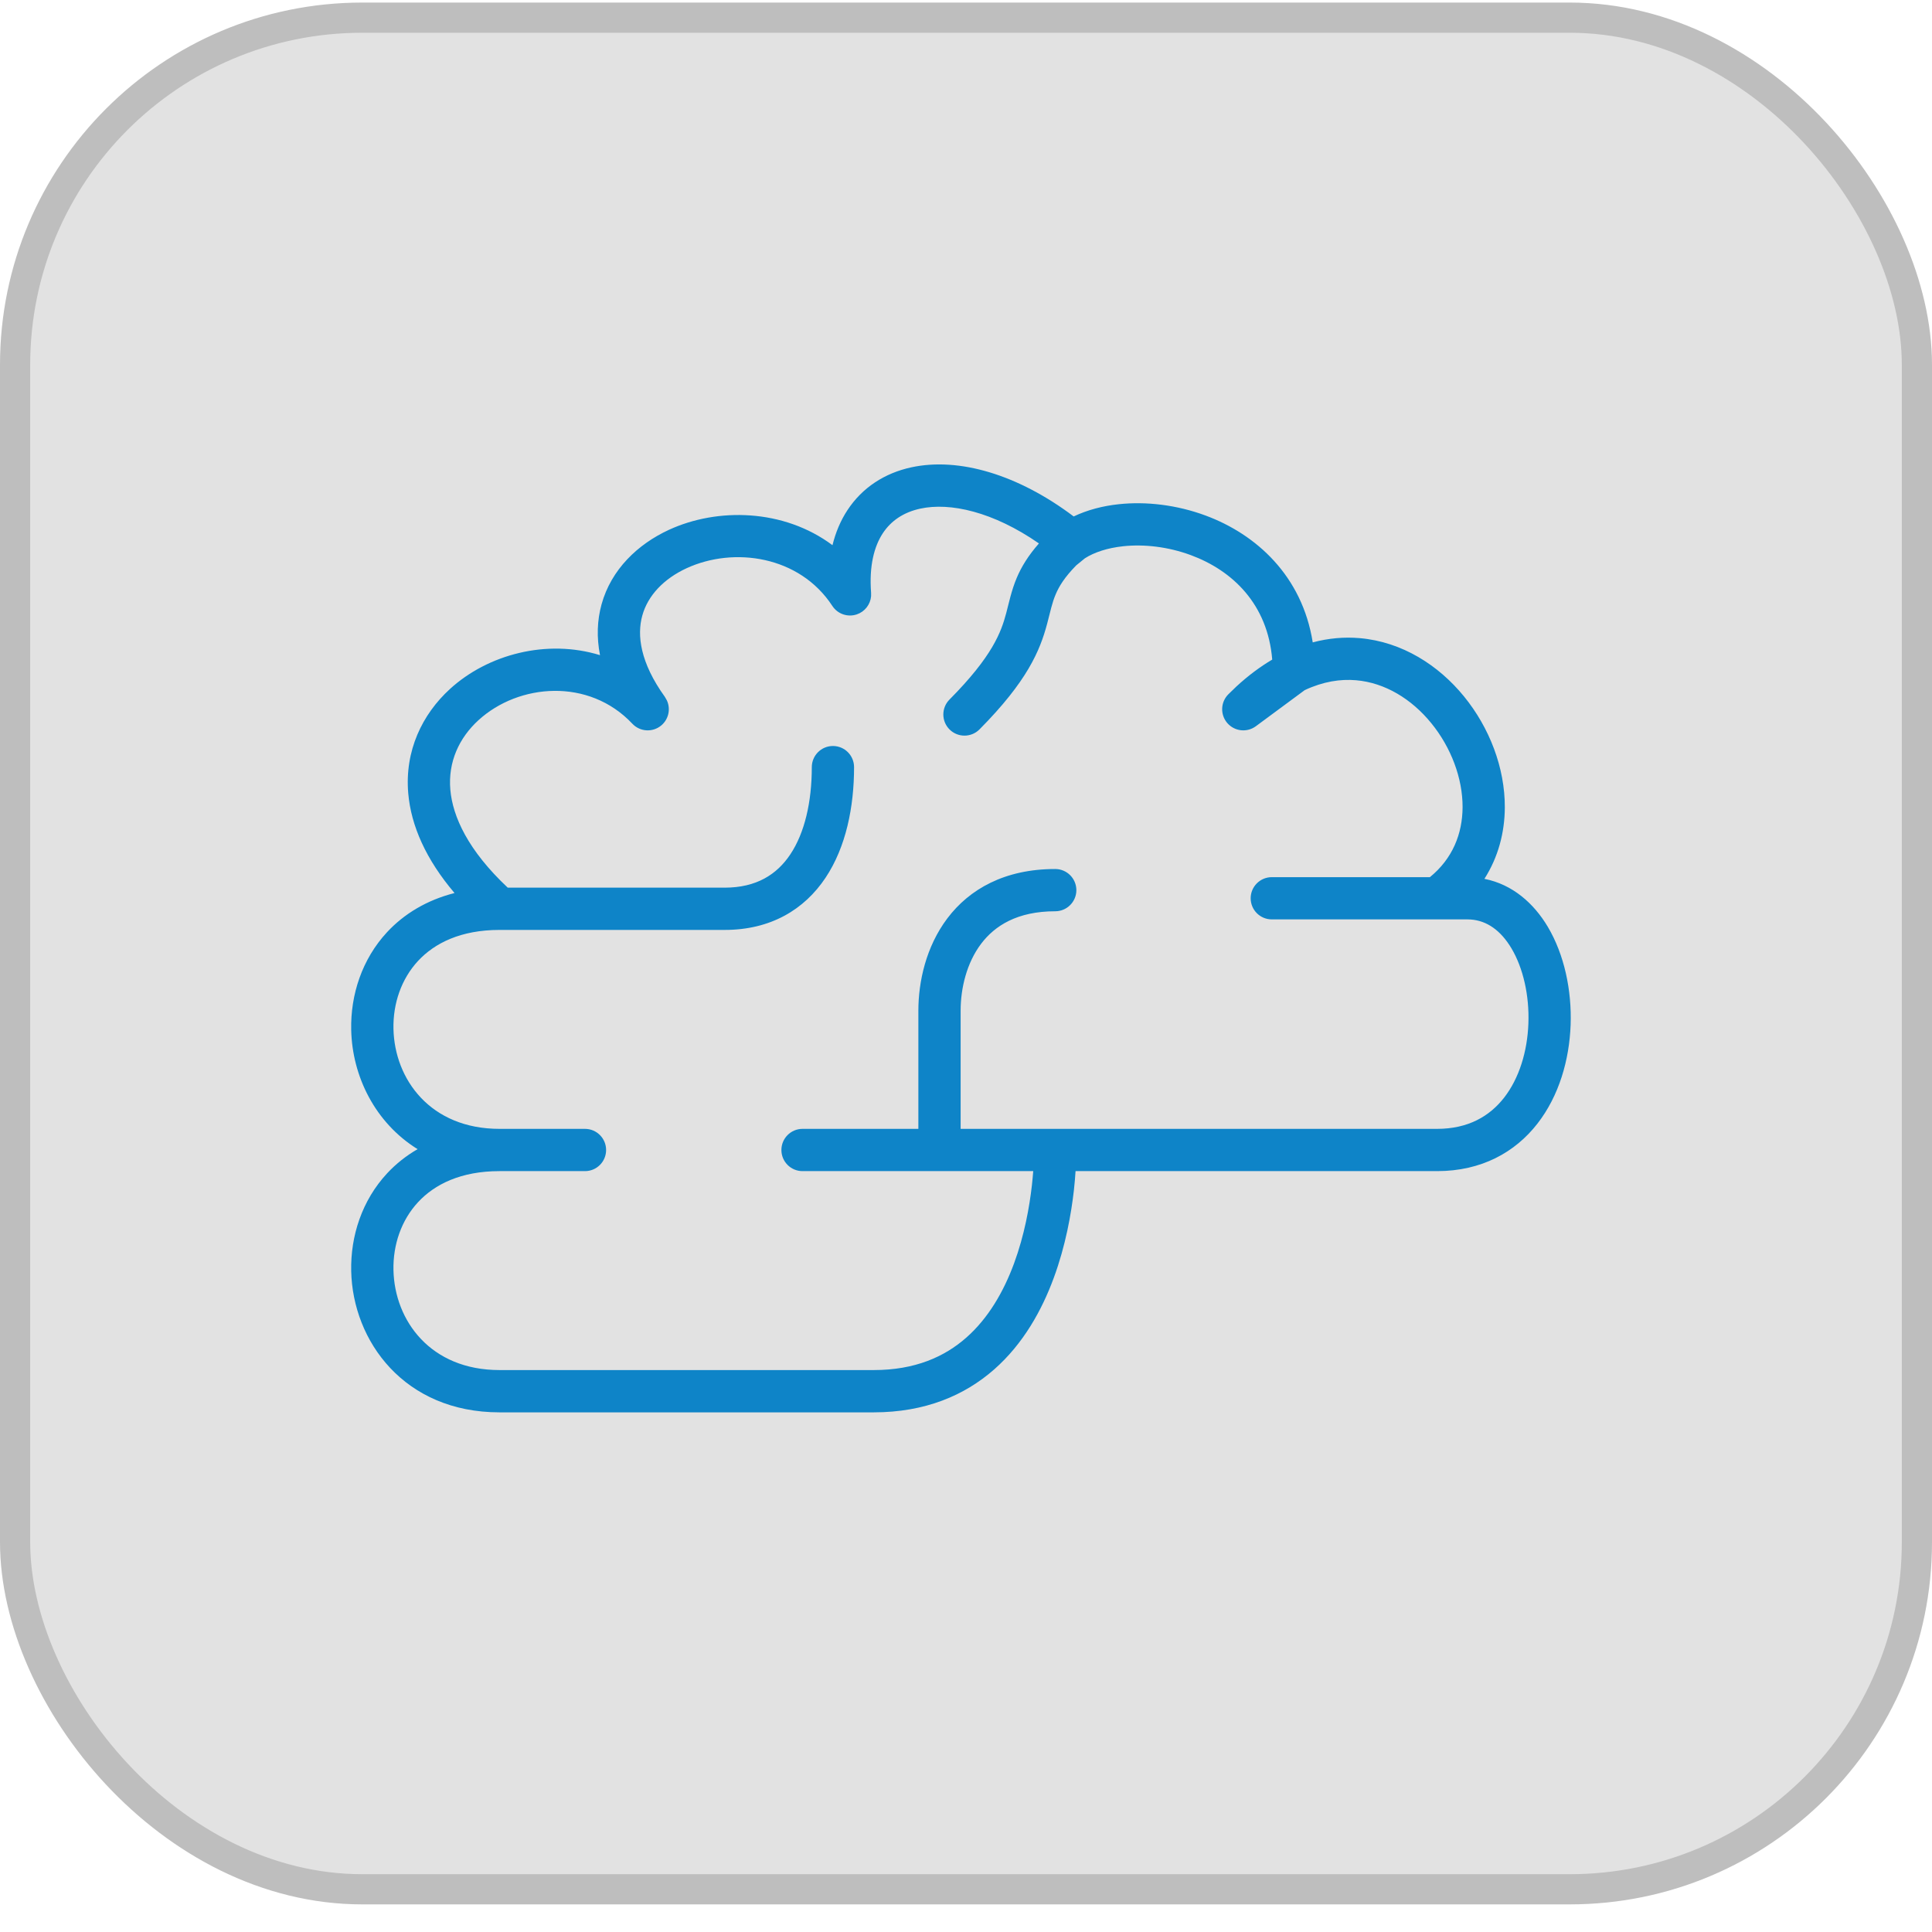
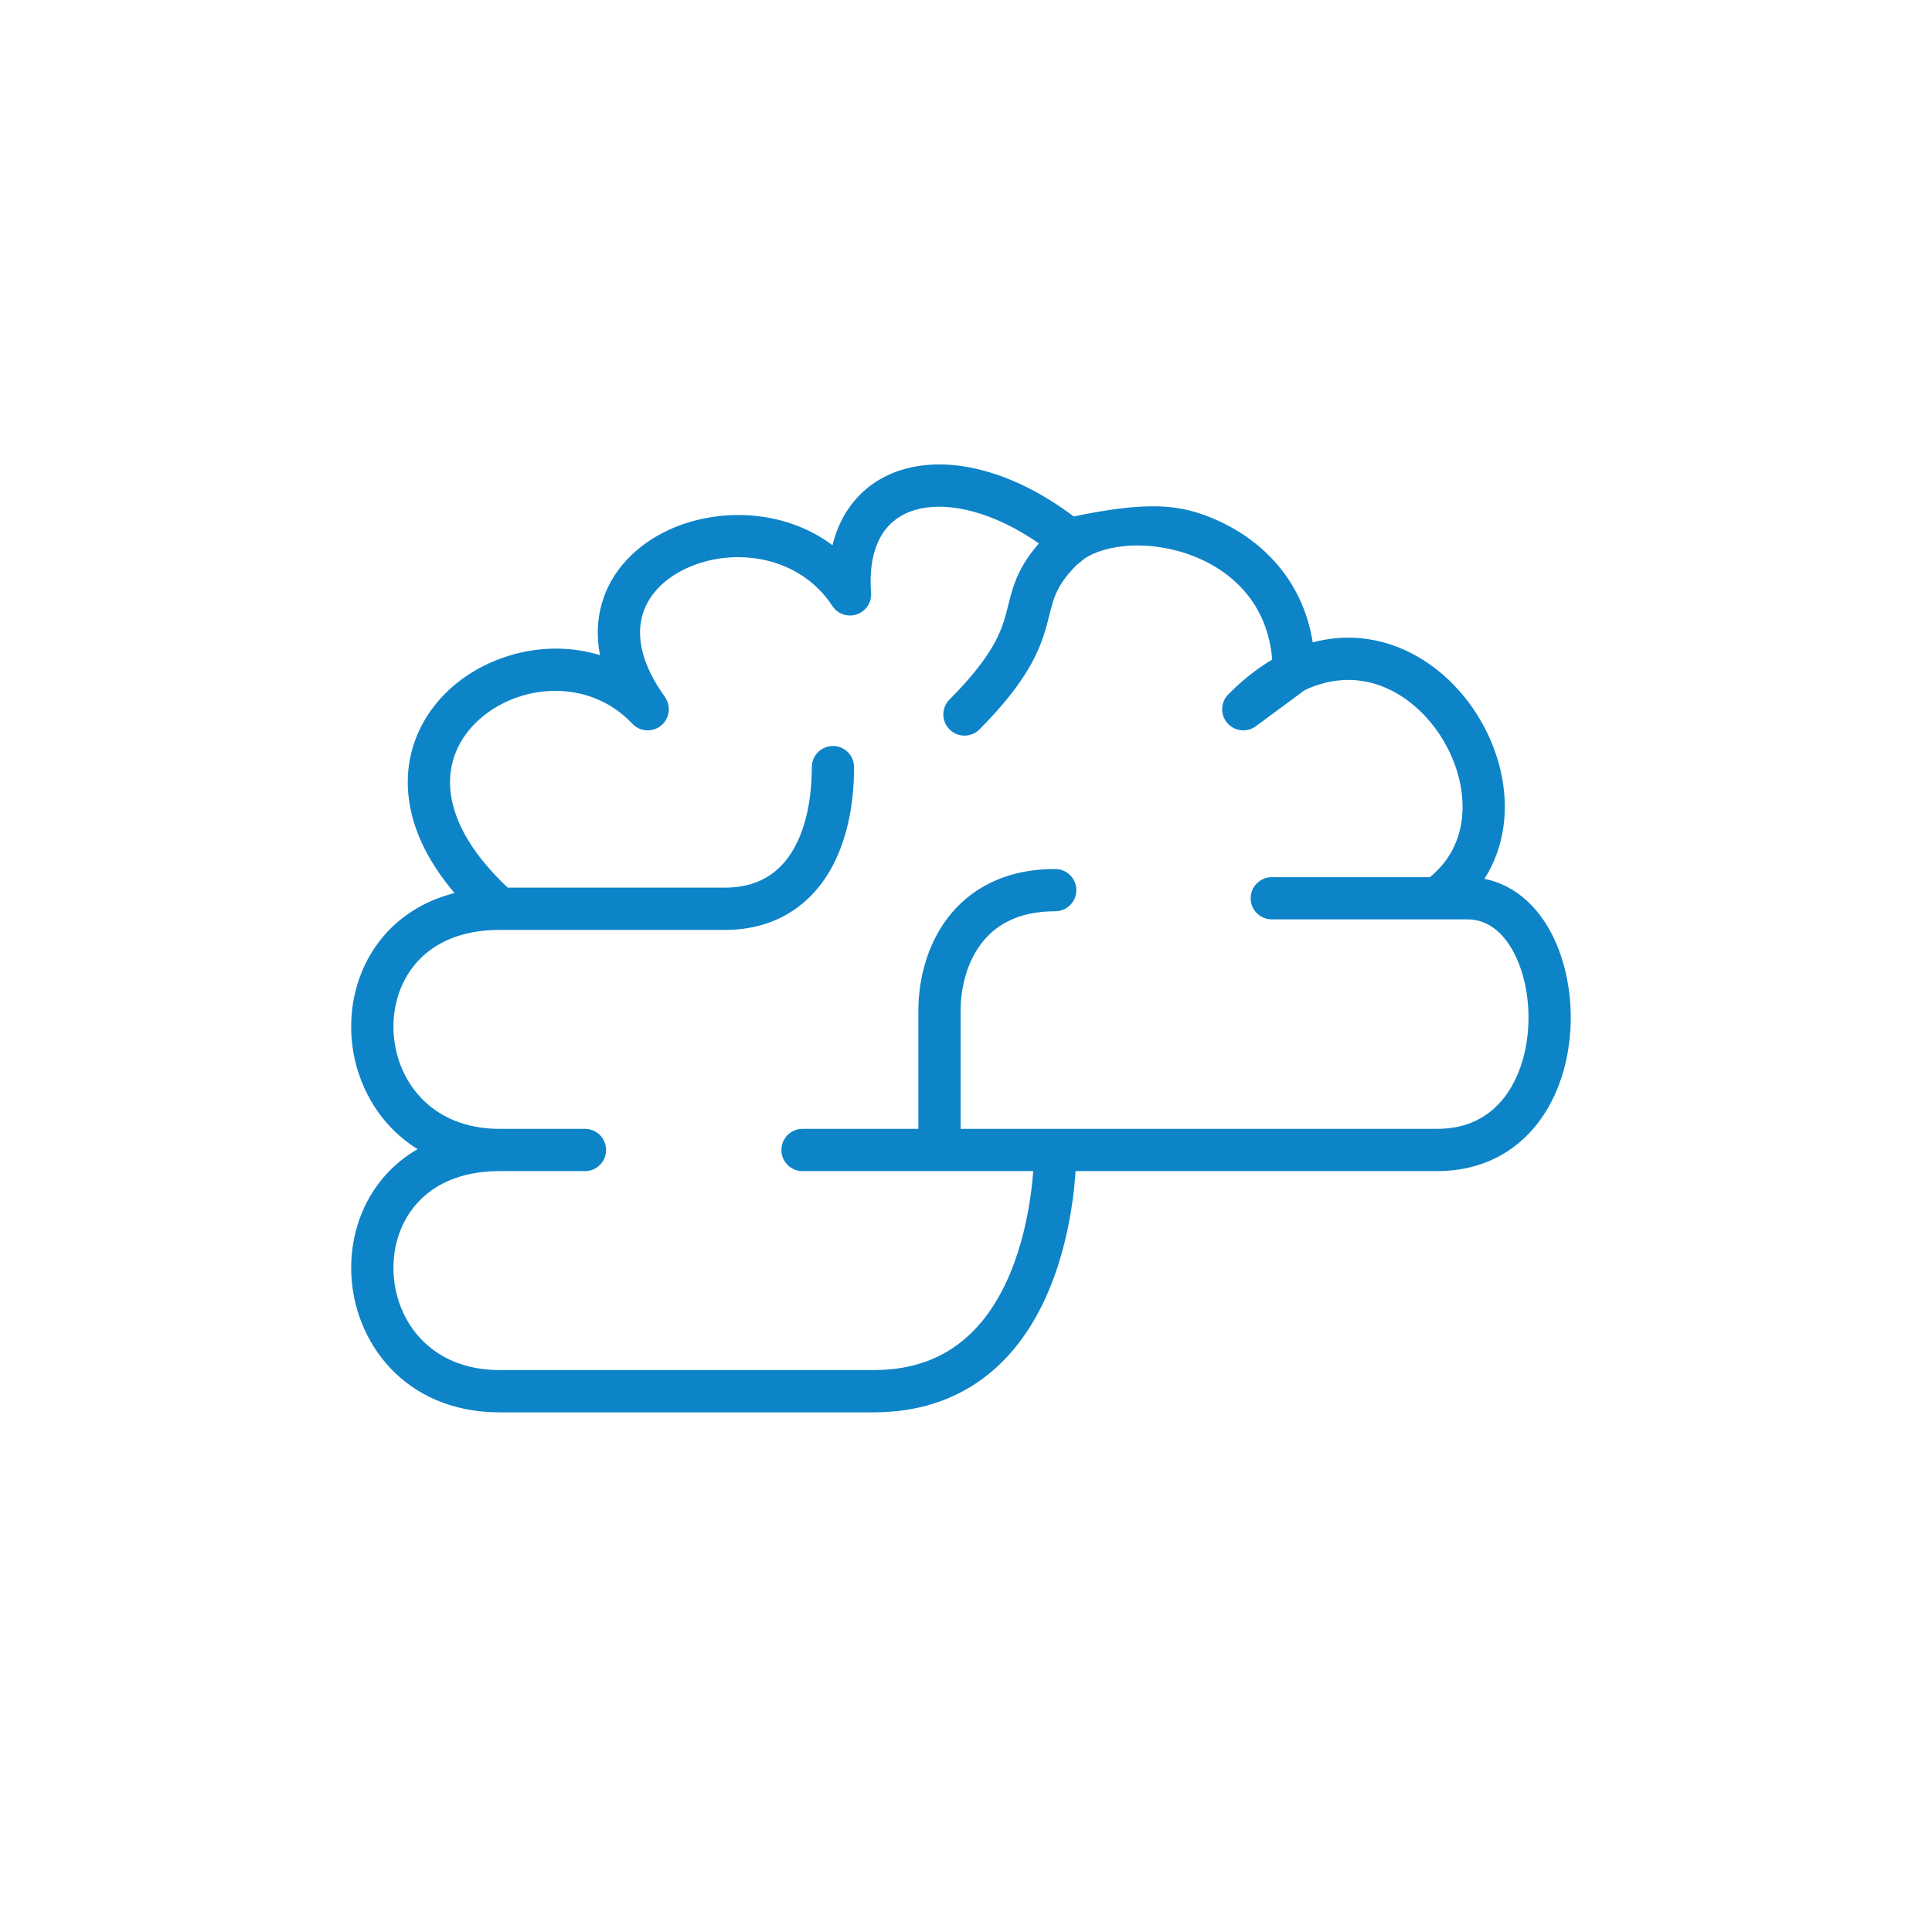
<svg xmlns="http://www.w3.org/2000/svg" width="64" height="64" viewBox="0 0 64 64" fill="none">
-   <rect x="0.5" y="0.585" width="63" height="62" rx="11.5" fill="#E2E2E2" />
-   <rect x="0.5" y="0.585" width="63" height="62" rx="11.5" stroke="#BEBEBE" />
-   <path d="M30.183 15.482C31.774 15.135 33.738 15.729 35.567 17.108C36.023 16.891 36.537 16.758 37.059 16.703C37.973 16.605 38.986 16.726 39.934 17.077C41.613 17.698 43.136 19.074 43.486 21.28C44.01 21.14 44.531 21.095 45.042 21.139C46.451 21.261 47.658 22.04 48.498 23.071C49.337 24.1 49.855 25.431 49.849 26.749C49.845 27.574 49.633 28.392 49.173 29.113C50.103 29.296 50.81 29.923 51.273 30.702C51.818 31.62 52.07 32.801 52.029 33.951C51.987 35.101 51.65 36.297 50.929 37.222C50.191 38.17 49.077 38.795 47.605 38.795H35.629C35.617 38.977 35.601 39.188 35.575 39.422C35.486 40.206 35.301 41.264 34.907 42.332C34.515 43.398 33.901 44.512 32.934 45.363C31.953 46.226 30.645 46.785 28.945 46.786H16.546C13.394 46.785 11.685 44.431 11.634 42.106C11.609 40.947 11.99 39.765 12.825 38.867C13.114 38.557 13.451 38.288 13.833 38.067C12.421 37.191 11.667 35.647 11.634 34.115C11.609 32.956 11.991 31.774 12.825 30.876C13.39 30.27 14.139 29.817 15.057 29.583C14.108 28.468 13.617 27.351 13.524 26.284C13.401 24.871 13.986 23.664 14.906 22.823C16.163 21.675 18.114 21.16 19.876 21.703C19.761 21.114 19.781 20.548 19.928 20.017C20.248 18.863 21.127 18.026 22.164 17.549C23.768 16.812 25.959 16.852 27.577 18.06C27.682 17.633 27.846 17.244 28.071 16.902C28.567 16.144 29.315 15.671 30.183 15.482ZM34.416 18.002C32.899 16.95 31.47 16.634 30.482 16.85C29.936 16.969 29.518 17.247 29.242 17.668C28.962 18.097 28.787 18.737 28.856 19.635V19.753C28.831 20.025 28.649 20.262 28.384 20.352C28.082 20.455 27.747 20.34 27.573 20.073C26.483 18.406 24.308 18.105 22.749 18.821C21.988 19.171 21.46 19.728 21.277 20.391C21.096 21.041 21.205 21.946 22.025 23.085L22.092 23.203C22.222 23.486 22.15 23.829 21.901 24.035C21.616 24.269 21.199 24.242 20.947 23.974C19.507 22.445 17.181 22.641 15.851 23.856C15.21 24.442 14.838 25.238 14.918 26.162C14.996 27.055 15.507 28.172 16.82 29.405H24.004C25.057 29.405 25.737 28.969 26.183 28.298C26.654 27.59 26.892 26.57 26.892 25.413C26.892 25.026 27.206 24.712 27.592 24.712C27.979 24.712 28.292 25.026 28.292 25.413C28.292 26.728 28.027 28.054 27.349 29.074C26.646 30.13 25.531 30.805 24.004 30.805H16.546C15.27 30.805 14.4 31.239 13.851 31.829C13.293 32.43 13.016 33.245 13.034 34.084C13.071 35.754 14.256 37.395 16.546 37.395H19.378C19.765 37.395 20.078 37.709 20.078 38.095C20.078 38.482 19.765 38.795 19.378 38.795H16.546C15.27 38.795 14.4 39.23 13.851 39.821C13.293 40.421 13.016 41.236 13.034 42.075C13.071 43.744 14.256 45.385 16.546 45.385H28.945C30.311 45.385 31.288 44.946 32.009 44.311C32.744 43.664 33.25 42.78 33.593 41.848C33.935 40.919 34.102 39.979 34.183 39.265C34.202 39.093 34.216 38.935 34.227 38.795H26.584C26.198 38.795 25.885 38.482 25.885 38.095C25.885 37.709 26.198 37.395 26.584 37.395H30.422V33.482C30.422 32.521 30.674 31.361 31.382 30.422C32.113 29.453 33.283 28.787 34.955 28.787C35.342 28.787 35.655 29.1 35.656 29.487C35.656 29.873 35.342 30.187 34.955 30.187C33.701 30.187 32.954 30.664 32.5 31.265C32.023 31.897 31.822 32.734 31.822 33.482V37.395H47.605C48.634 37.395 49.345 36.977 49.825 36.362C50.322 35.724 50.597 34.835 50.63 33.901C50.664 32.966 50.453 32.062 50.07 31.417C49.716 30.822 49.256 30.498 48.72 30.46L48.612 30.456H42.13C41.743 30.456 41.43 30.143 41.43 29.756C41.43 29.37 41.744 29.057 42.13 29.057H47.367C48.12 28.444 48.445 27.619 48.45 26.743C48.454 25.782 48.069 24.76 47.413 23.956C46.759 23.152 45.877 22.616 44.922 22.534C44.405 22.489 43.831 22.575 43.221 22.861L41.601 24.058C41.306 24.275 40.895 24.228 40.656 23.952C40.417 23.675 40.431 23.261 40.689 23.001L40.954 22.744C41.345 22.383 41.743 22.087 42.144 21.85C41.994 20.011 40.828 18.9 39.447 18.389C38.698 18.112 37.902 18.021 37.207 18.095C36.678 18.152 36.246 18.298 35.939 18.494L35.652 18.728C35.264 19.123 35.082 19.425 34.971 19.688C34.844 19.988 34.802 20.236 34.685 20.673C34.448 21.556 34.03 22.566 32.447 24.162C32.174 24.436 31.731 24.438 31.456 24.165C31.182 23.893 31.18 23.45 31.452 23.175C32.881 21.736 33.165 20.937 33.332 20.311C33.417 19.994 33.503 19.562 33.681 19.142C33.837 18.773 34.063 18.404 34.416 18.002Z" fill="#0E84C8" />
+   <path d="M30.183 15.482C31.774 15.135 33.738 15.729 35.567 17.108C37.973 16.605 38.986 16.726 39.934 17.077C41.613 17.698 43.136 19.074 43.486 21.28C44.01 21.14 44.531 21.095 45.042 21.139C46.451 21.261 47.658 22.04 48.498 23.071C49.337 24.1 49.855 25.431 49.849 26.749C49.845 27.574 49.633 28.392 49.173 29.113C50.103 29.296 50.81 29.923 51.273 30.702C51.818 31.62 52.07 32.801 52.029 33.951C51.987 35.101 51.65 36.297 50.929 37.222C50.191 38.17 49.077 38.795 47.605 38.795H35.629C35.617 38.977 35.601 39.188 35.575 39.422C35.486 40.206 35.301 41.264 34.907 42.332C34.515 43.398 33.901 44.512 32.934 45.363C31.953 46.226 30.645 46.785 28.945 46.786H16.546C13.394 46.785 11.685 44.431 11.634 42.106C11.609 40.947 11.99 39.765 12.825 38.867C13.114 38.557 13.451 38.288 13.833 38.067C12.421 37.191 11.667 35.647 11.634 34.115C11.609 32.956 11.991 31.774 12.825 30.876C13.39 30.27 14.139 29.817 15.057 29.583C14.108 28.468 13.617 27.351 13.524 26.284C13.401 24.871 13.986 23.664 14.906 22.823C16.163 21.675 18.114 21.16 19.876 21.703C19.761 21.114 19.781 20.548 19.928 20.017C20.248 18.863 21.127 18.026 22.164 17.549C23.768 16.812 25.959 16.852 27.577 18.06C27.682 17.633 27.846 17.244 28.071 16.902C28.567 16.144 29.315 15.671 30.183 15.482ZM34.416 18.002C32.899 16.95 31.47 16.634 30.482 16.85C29.936 16.969 29.518 17.247 29.242 17.668C28.962 18.097 28.787 18.737 28.856 19.635V19.753C28.831 20.025 28.649 20.262 28.384 20.352C28.082 20.455 27.747 20.34 27.573 20.073C26.483 18.406 24.308 18.105 22.749 18.821C21.988 19.171 21.46 19.728 21.277 20.391C21.096 21.041 21.205 21.946 22.025 23.085L22.092 23.203C22.222 23.486 22.15 23.829 21.901 24.035C21.616 24.269 21.199 24.242 20.947 23.974C19.507 22.445 17.181 22.641 15.851 23.856C15.21 24.442 14.838 25.238 14.918 26.162C14.996 27.055 15.507 28.172 16.82 29.405H24.004C25.057 29.405 25.737 28.969 26.183 28.298C26.654 27.59 26.892 26.57 26.892 25.413C26.892 25.026 27.206 24.712 27.592 24.712C27.979 24.712 28.292 25.026 28.292 25.413C28.292 26.728 28.027 28.054 27.349 29.074C26.646 30.13 25.531 30.805 24.004 30.805H16.546C15.27 30.805 14.4 31.239 13.851 31.829C13.293 32.43 13.016 33.245 13.034 34.084C13.071 35.754 14.256 37.395 16.546 37.395H19.378C19.765 37.395 20.078 37.709 20.078 38.095C20.078 38.482 19.765 38.795 19.378 38.795H16.546C15.27 38.795 14.4 39.23 13.851 39.821C13.293 40.421 13.016 41.236 13.034 42.075C13.071 43.744 14.256 45.385 16.546 45.385H28.945C30.311 45.385 31.288 44.946 32.009 44.311C32.744 43.664 33.25 42.78 33.593 41.848C33.935 40.919 34.102 39.979 34.183 39.265C34.202 39.093 34.216 38.935 34.227 38.795H26.584C26.198 38.795 25.885 38.482 25.885 38.095C25.885 37.709 26.198 37.395 26.584 37.395H30.422V33.482C30.422 32.521 30.674 31.361 31.382 30.422C32.113 29.453 33.283 28.787 34.955 28.787C35.342 28.787 35.655 29.1 35.656 29.487C35.656 29.873 35.342 30.187 34.955 30.187C33.701 30.187 32.954 30.664 32.5 31.265C32.023 31.897 31.822 32.734 31.822 33.482V37.395H47.605C48.634 37.395 49.345 36.977 49.825 36.362C50.322 35.724 50.597 34.835 50.63 33.901C50.664 32.966 50.453 32.062 50.07 31.417C49.716 30.822 49.256 30.498 48.72 30.46L48.612 30.456H42.13C41.743 30.456 41.43 30.143 41.43 29.756C41.43 29.37 41.744 29.057 42.13 29.057H47.367C48.12 28.444 48.445 27.619 48.45 26.743C48.454 25.782 48.069 24.76 47.413 23.956C46.759 23.152 45.877 22.616 44.922 22.534C44.405 22.489 43.831 22.575 43.221 22.861L41.601 24.058C41.306 24.275 40.895 24.228 40.656 23.952C40.417 23.675 40.431 23.261 40.689 23.001L40.954 22.744C41.345 22.383 41.743 22.087 42.144 21.85C41.994 20.011 40.828 18.9 39.447 18.389C38.698 18.112 37.902 18.021 37.207 18.095C36.678 18.152 36.246 18.298 35.939 18.494L35.652 18.728C35.264 19.123 35.082 19.425 34.971 19.688C34.844 19.988 34.802 20.236 34.685 20.673C34.448 21.556 34.03 22.566 32.447 24.162C32.174 24.436 31.731 24.438 31.456 24.165C31.182 23.893 31.18 23.45 31.452 23.175C32.881 21.736 33.165 20.937 33.332 20.311C33.417 19.994 33.503 19.562 33.681 19.142C33.837 18.773 34.063 18.404 34.416 18.002Z" fill="#0E84C8" />
</svg>